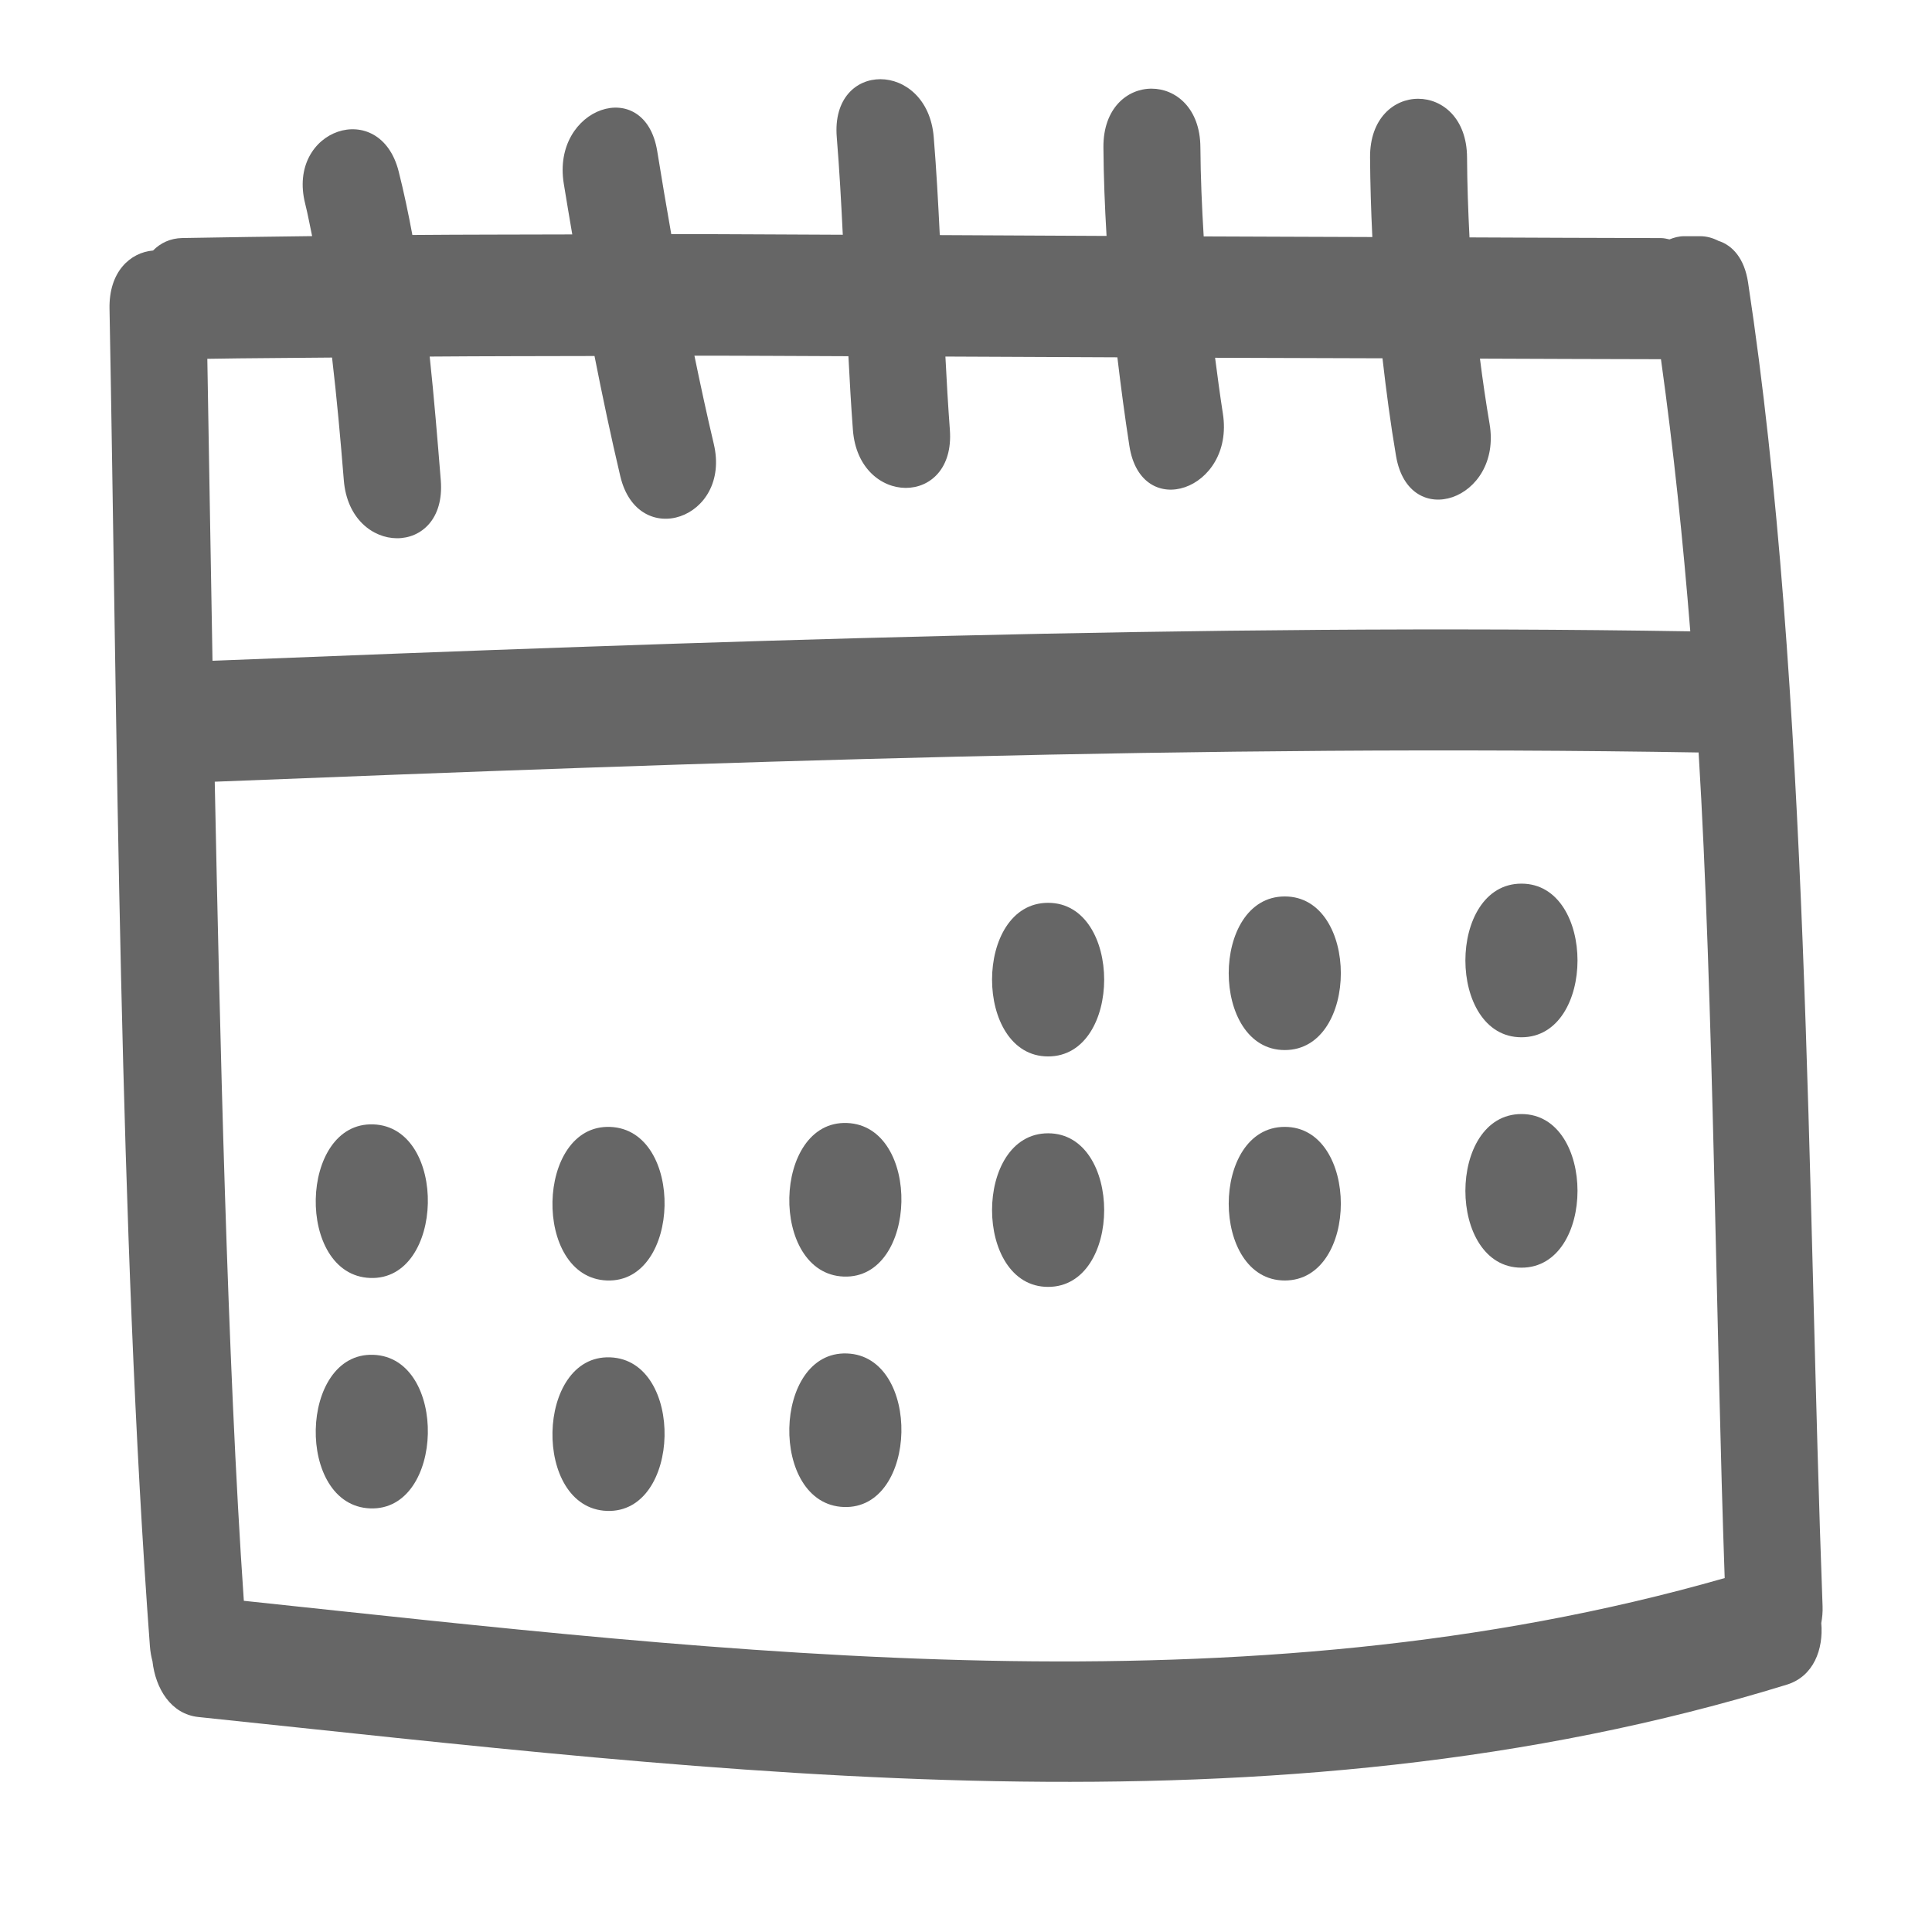
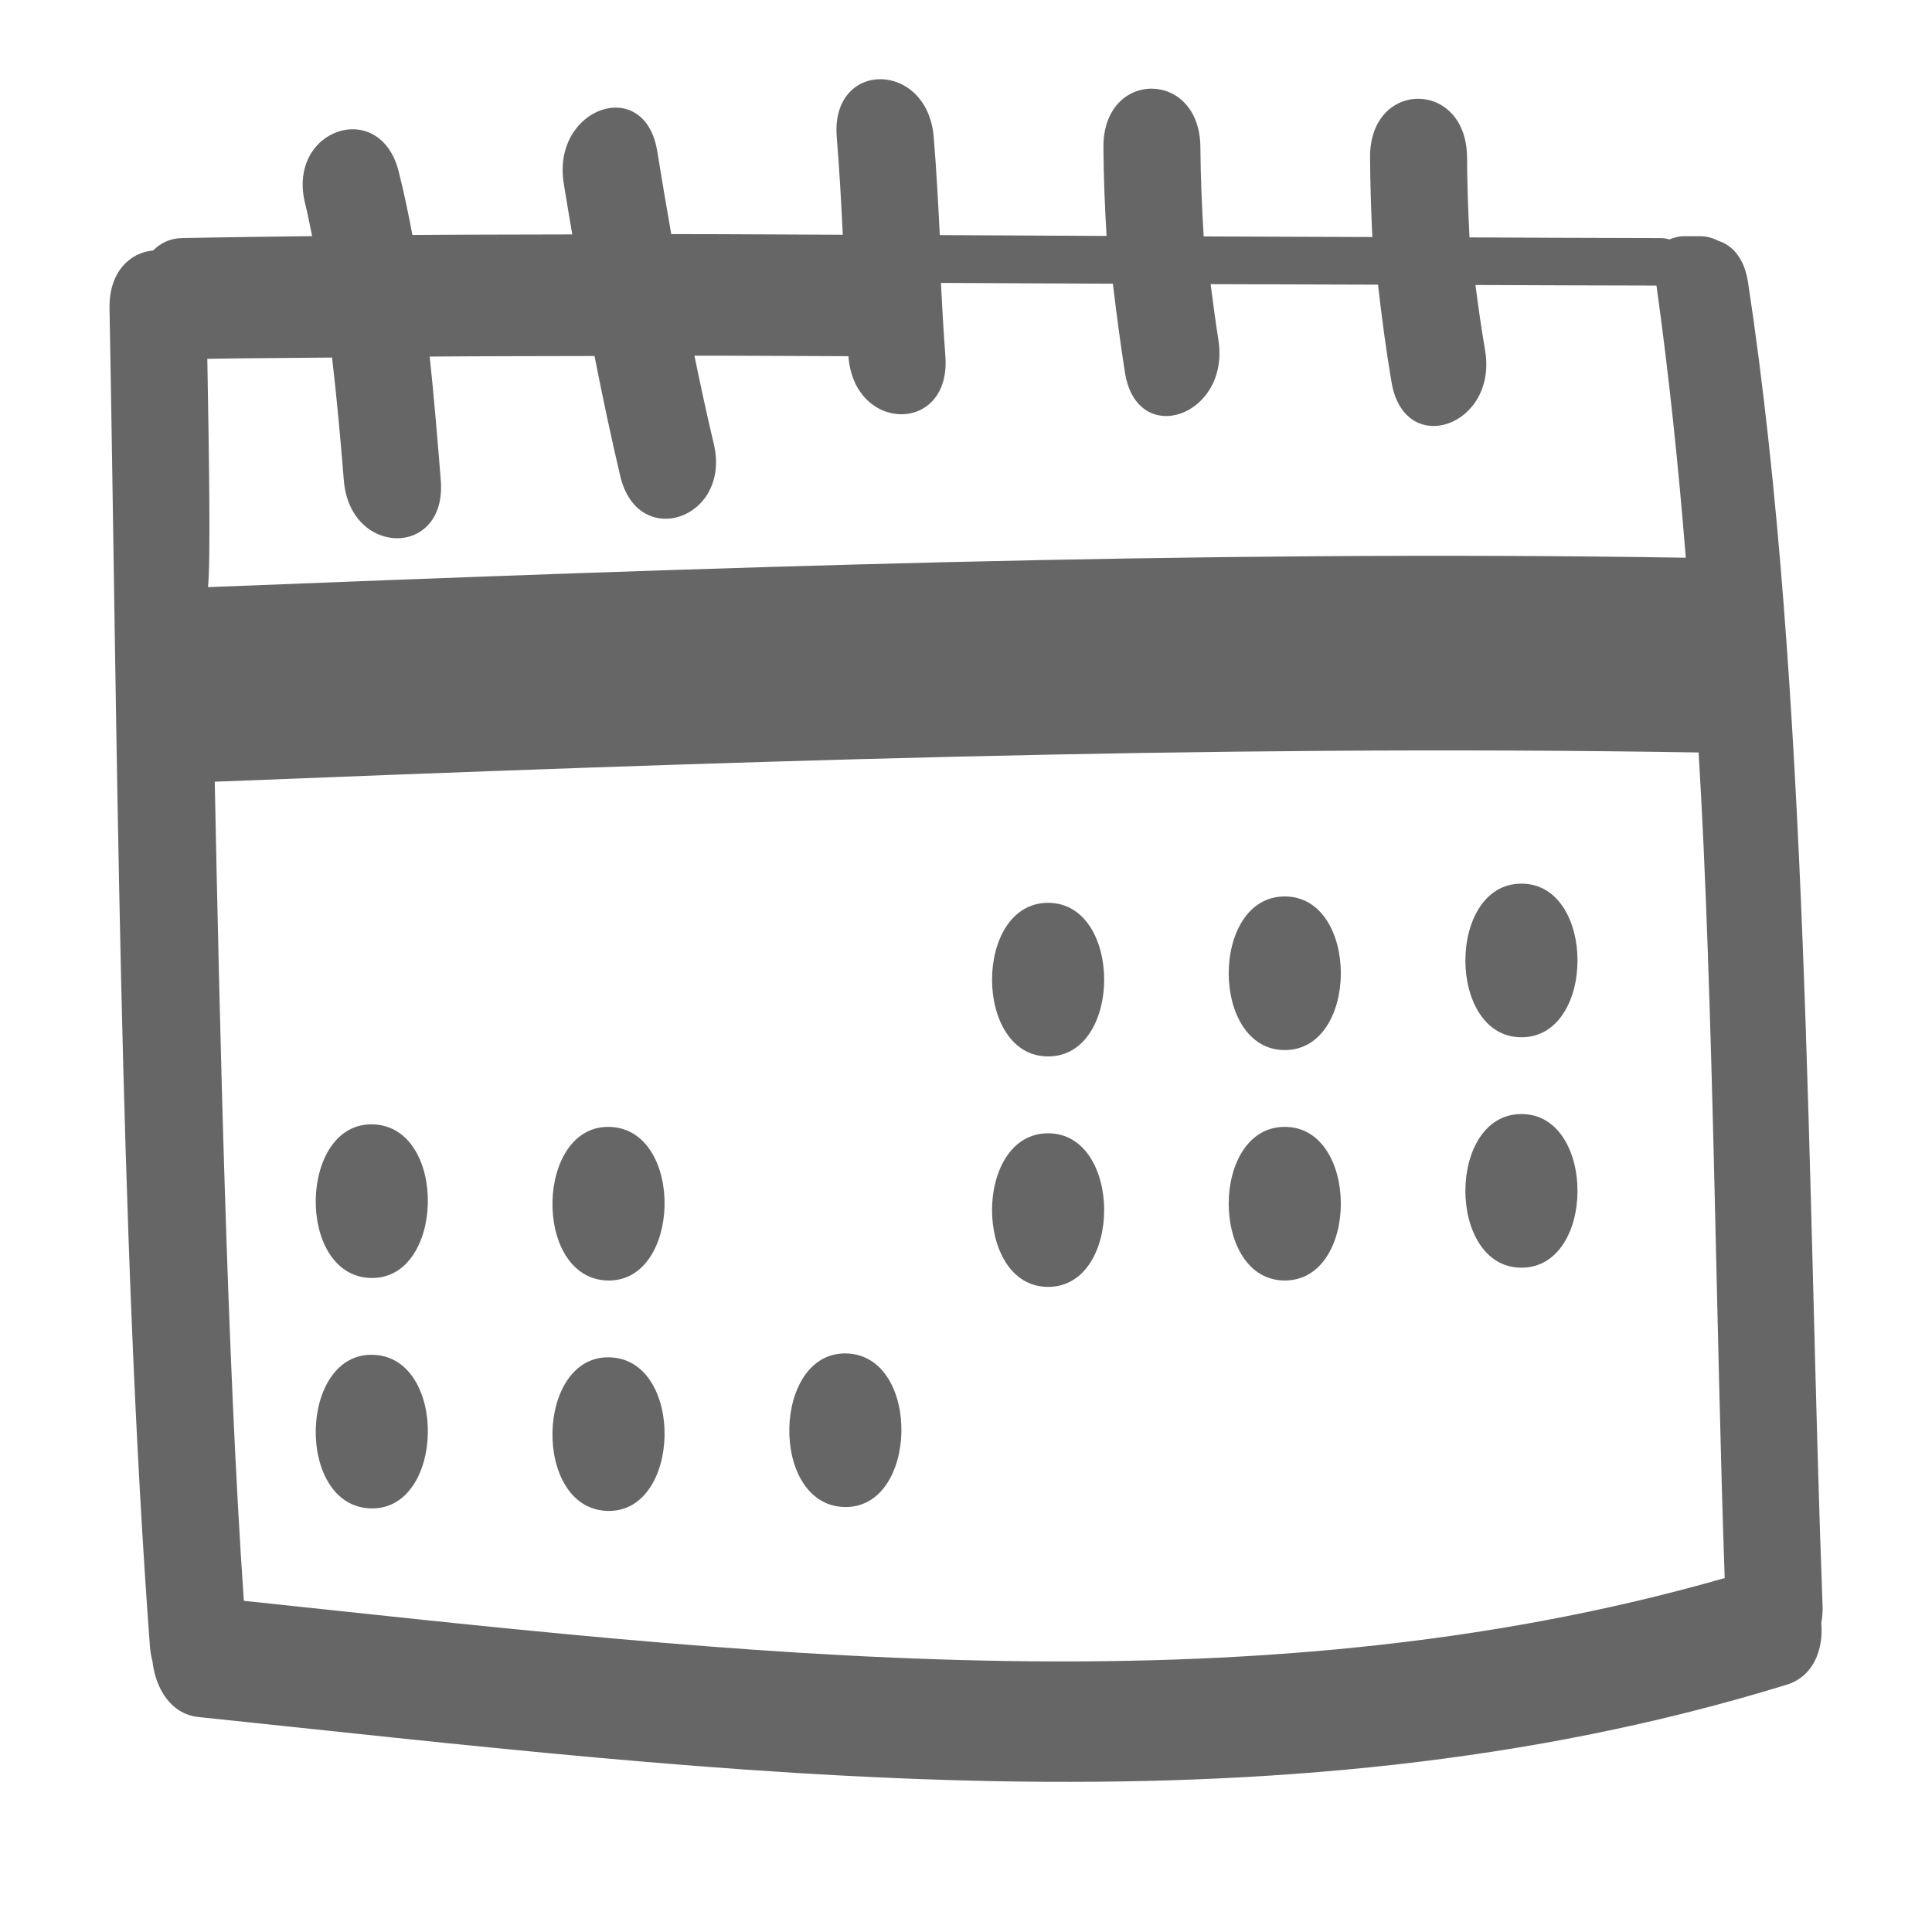
<svg xmlns="http://www.w3.org/2000/svg" version="1.1" id="Capa_1" x="0px" y="0px" width="100px" height="100px" viewBox="0 0 100 100" enable-background="new 0 0 100 100" xml:space="preserve">
  <g>
-     <path fill="#666666" d="M90.48,14.623c-0.189-1.254-0.809-1.928-1.541-2.159c-0.291-0.151-0.608-0.238-0.939-0.238h-0.833   c-0.263,0-0.515,0.068-0.754,0.165c-0.144-0.031-0.283-0.068-0.442-0.068c-3.304-0.002-6.607-0.024-9.91-0.035   c-0.07-1.376-0.119-2.757-0.127-4.144c-0.025-4.04-5.045-4.044-5.02,0c0.009,1.377,0.051,2.752,0.118,4.125   c-2.91-0.013-5.82-0.017-8.729-0.032c-0.093-1.532-0.16-3.068-0.171-4.617c-0.024-4.04-5.044-4.043-5.019,0   c0.01,1.536,0.072,3.066,0.162,4.592c-2.877-0.015-5.754-0.031-8.632-0.043c-0.083-1.692-0.175-3.383-0.313-5.07   c-0.325-3.98-5.347-4.02-5.019,0c0.137,1.682,0.23,3.365,0.312,5.052c-2.96-0.009-5.92-0.035-8.879-0.034   c-0.25-1.425-0.493-2.853-0.724-4.285c-0.639-3.96-5.476-2.281-4.84,1.666c0.142,0.88,0.292,1.759,0.441,2.636   c-2.759,0.01-5.518,0.006-8.276,0.029c-0.206-1.104-0.435-2.202-0.709-3.287c-0.97-3.839-5.816-2.199-4.84,1.666   c0.14,0.556,0.24,1.121,0.36,1.68c-2.241,0.029-4.482,0.056-6.723,0.099c-0.626,0.012-1.128,0.26-1.511,0.646   c-1.182,0.101-2.289,1.097-2.253,3.01c0.4,21.435,0.5,47.875,2.091,69.24c0.021,0.276,0.069,0.532,0.132,0.771   c0.156,1.399,0.947,2.735,2.378,2.885c27.139,2.829,55.455,6.586,82.225-1.678c1.378-0.428,1.894-1.829,1.774-3.186   c0.049-0.271,0.08-0.559,0.067-0.88C93.541,61.881,93.665,35.603,90.48,14.623z M10.731,18.572   c2.152-0.039,4.304-0.039,6.456-0.065c0.247,2.104,0.438,4.223,0.609,6.352c0.32,3.982,5.342,4.021,5.019,0   c-0.172-2.136-0.347-4.275-0.574-6.403c2.844-0.023,5.688-0.021,8.531-0.029c0.411,2.083,0.847,4.159,1.334,6.219   c0.914,3.868,5.758,2.221,4.84-1.666c-0.359-1.517-0.687-3.042-1.003-4.57c2.657-0.002,5.314,0.019,7.971,0.027   c0.064,1.272,0.137,2.542,0.232,3.811c0.296,3.989,5.318,4.025,5.019,0c-0.094-1.263-0.167-2.528-0.231-3.793   c2.966,0.011,5.934,0.026,8.901,0.04c0.183,1.532,0.384,3.061,0.622,4.585c0.616,3.966,5.454,2.282,4.84-1.666   c-0.15-0.965-0.279-1.931-0.404-2.896c2.889,0.013,5.776,0.016,8.664,0.027c0.194,1.693,0.416,3.382,0.702,5.058   c0.673,3.953,5.511,2.276,4.841-1.666c-0.191-1.123-0.356-2.248-0.498-3.375c3.123,0.01,6.246,0.027,9.369,0.03   c0.653,4.68,1.139,9.377,1.518,14.086c-25.504-0.41-51,0.515-76.49,1.523C10.904,28.99,10.823,23.781,10.731,18.572z    M12.621,82.857c-0.864-12.448-1.25-29.916-1.506-42.396c25.595-1.012,51.195-1.939,76.805-1.513   c0.766,12.542,0.905,30.146,1.35,42.732C64.307,88.831,37.922,85.536,12.621,82.857z" />
+     <path fill="#666666" d="M90.48,14.623c-0.189-1.254-0.809-1.928-1.541-2.159c-0.291-0.151-0.608-0.238-0.939-0.238h-0.833   c-0.263,0-0.515,0.068-0.754,0.165c-0.144-0.031-0.283-0.068-0.442-0.068c-3.304-0.002-6.607-0.024-9.91-0.035   c-0.07-1.376-0.119-2.757-0.127-4.144c-0.025-4.04-5.045-4.044-5.02,0c0.009,1.377,0.051,2.752,0.118,4.125   c-2.91-0.013-5.82-0.017-8.729-0.032c-0.093-1.532-0.16-3.068-0.171-4.617c-0.024-4.04-5.044-4.043-5.019,0   c0.01,1.536,0.072,3.066,0.162,4.592c-2.877-0.015-5.754-0.031-8.632-0.043c-0.083-1.692-0.175-3.383-0.313-5.07   c-0.325-3.98-5.347-4.02-5.019,0c0.137,1.682,0.23,3.365,0.312,5.052c-2.96-0.009-5.92-0.035-8.879-0.034   c-0.25-1.425-0.493-2.853-0.724-4.285c-0.639-3.96-5.476-2.281-4.84,1.666c0.142,0.88,0.292,1.759,0.441,2.636   c-2.759,0.01-5.518,0.006-8.276,0.029c-0.206-1.104-0.435-2.202-0.709-3.287c-0.97-3.839-5.816-2.199-4.84,1.666   c0.14,0.556,0.24,1.121,0.36,1.68c-2.241,0.029-4.482,0.056-6.723,0.099c-0.626,0.012-1.128,0.26-1.511,0.646   c-1.182,0.101-2.289,1.097-2.253,3.01c0.4,21.435,0.5,47.875,2.091,69.24c0.021,0.276,0.069,0.532,0.132,0.771   c0.156,1.399,0.947,2.735,2.378,2.885c27.139,2.829,55.455,6.586,82.225-1.678c1.378-0.428,1.894-1.829,1.774-3.186   c0.049-0.271,0.08-0.559,0.067-0.88C93.541,61.881,93.665,35.603,90.48,14.623z M10.731,18.572   c2.152-0.039,4.304-0.039,6.456-0.065c0.247,2.104,0.438,4.223,0.609,6.352c0.32,3.982,5.342,4.021,5.019,0   c-0.172-2.136-0.347-4.275-0.574-6.403c2.844-0.023,5.688-0.021,8.531-0.029c0.411,2.083,0.847,4.159,1.334,6.219   c0.914,3.868,5.758,2.221,4.84-1.666c-0.359-1.517-0.687-3.042-1.003-4.57c2.657-0.002,5.314,0.019,7.971,0.027   c0.296,3.989,5.318,4.025,5.019,0c-0.094-1.263-0.167-2.528-0.231-3.793   c2.966,0.011,5.934,0.026,8.901,0.04c0.183,1.532,0.384,3.061,0.622,4.585c0.616,3.966,5.454,2.282,4.84-1.666   c-0.15-0.965-0.279-1.931-0.404-2.896c2.889,0.013,5.776,0.016,8.664,0.027c0.194,1.693,0.416,3.382,0.702,5.058   c0.673,3.953,5.511,2.276,4.841-1.666c-0.191-1.123-0.356-2.248-0.498-3.375c3.123,0.01,6.246,0.027,9.369,0.03   c0.653,4.68,1.139,9.377,1.518,14.086c-25.504-0.41-51,0.515-76.49,1.523C10.904,28.99,10.823,23.781,10.731,18.572z    M12.621,82.857c-0.864-12.448-1.25-29.916-1.506-42.396c25.595-1.012,51.195-1.939,76.805-1.513   c0.766,12.542,0.905,30.146,1.35,42.732C64.307,88.831,37.922,85.536,12.621,82.857z" />
    <path fill="#666666" d="M54.25,46.73c-3.869,0-3.869,7.951,0,7.951S58.119,46.73,54.25,46.73z" />
    <path fill="#666666" d="M66.5,46.4c-3.869,0-3.869,7.951,0,7.951S70.369,46.4,66.5,46.4z" />
    <path fill="#666666" d="M78.75,45.737c-3.869,0-3.869,7.952,0,7.952S82.619,45.737,78.75,45.737z" />
    <path fill="#666666" d="M54.25,58.659c-3.869,0-3.869,7.95,0,7.95S58.119,58.659,54.25,58.659z" />
    <path fill="#666666" d="M66.5,58.327c-3.869,0-3.869,7.951,0,7.951S70.369,58.327,66.5,58.327z" />
    <path fill="#666666" d="M78.75,57.663c-3.869,0-3.869,7.952,0,7.952S82.619,57.663,78.75,57.663z" />
    <path fill="#666666" d="M19.329,58.198c-3.867-0.147-4.038,7.803-0.17,7.949C23.027,66.292,23.197,58.345,19.329,58.198z" />
    <path fill="#666666" d="M31.582,58.329c-3.868-0.147-4.038,7.803-0.17,7.948C35.279,66.423,35.449,58.474,31.582,58.329z" />
-     <path fill="#666666" d="M43.841,58.126c-3.868-0.146-4.038,7.802-0.17,7.949C47.538,66.221,47.708,58.272,43.841,58.126z" />
    <path fill="#666666" d="M19.329,70.125c-3.867-0.145-4.038,7.803-0.17,7.949C23.027,78.221,23.197,70.271,19.329,70.125z" />
    <path fill="#666666" d="M31.582,70.256c-3.868-0.146-4.038,7.803-0.17,7.948C35.279,78.35,35.449,70.4,31.582,70.256z" />
    <path fill="#666666" d="M43.841,70.055c-3.868-0.146-4.038,7.803-0.17,7.947C47.538,78.148,47.708,70.199,43.841,70.055z" />
  </g>
</svg>